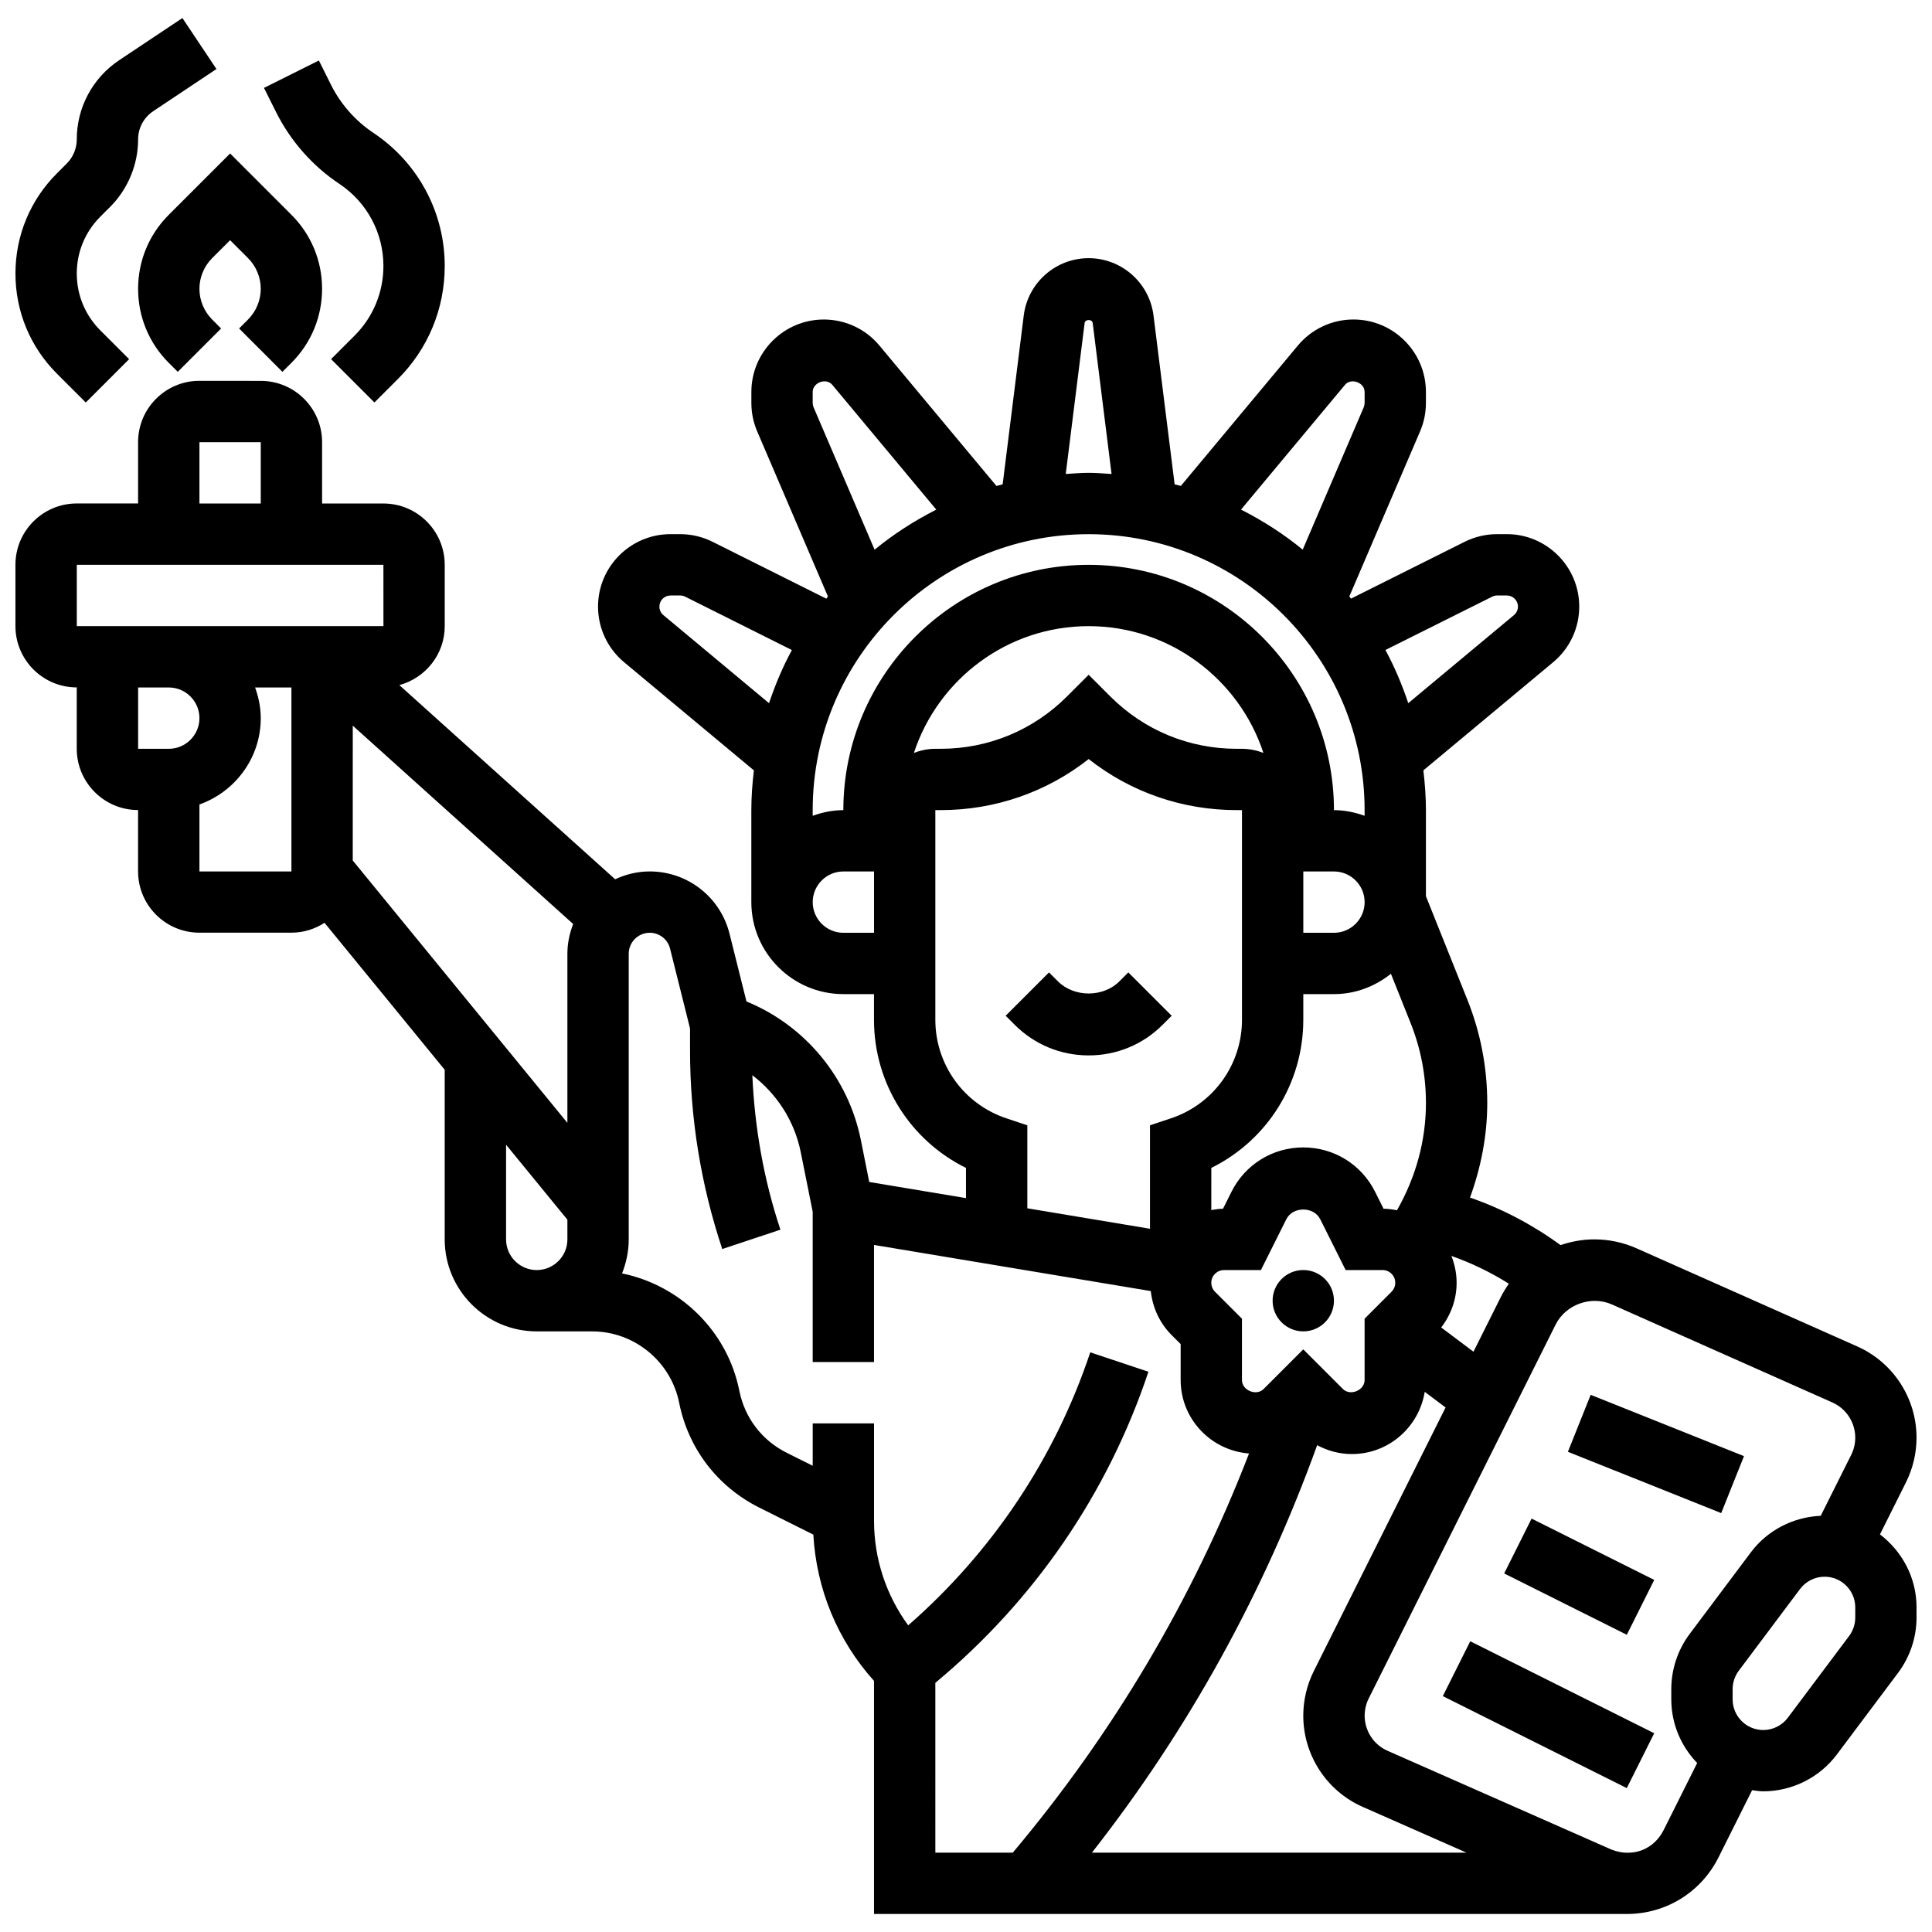
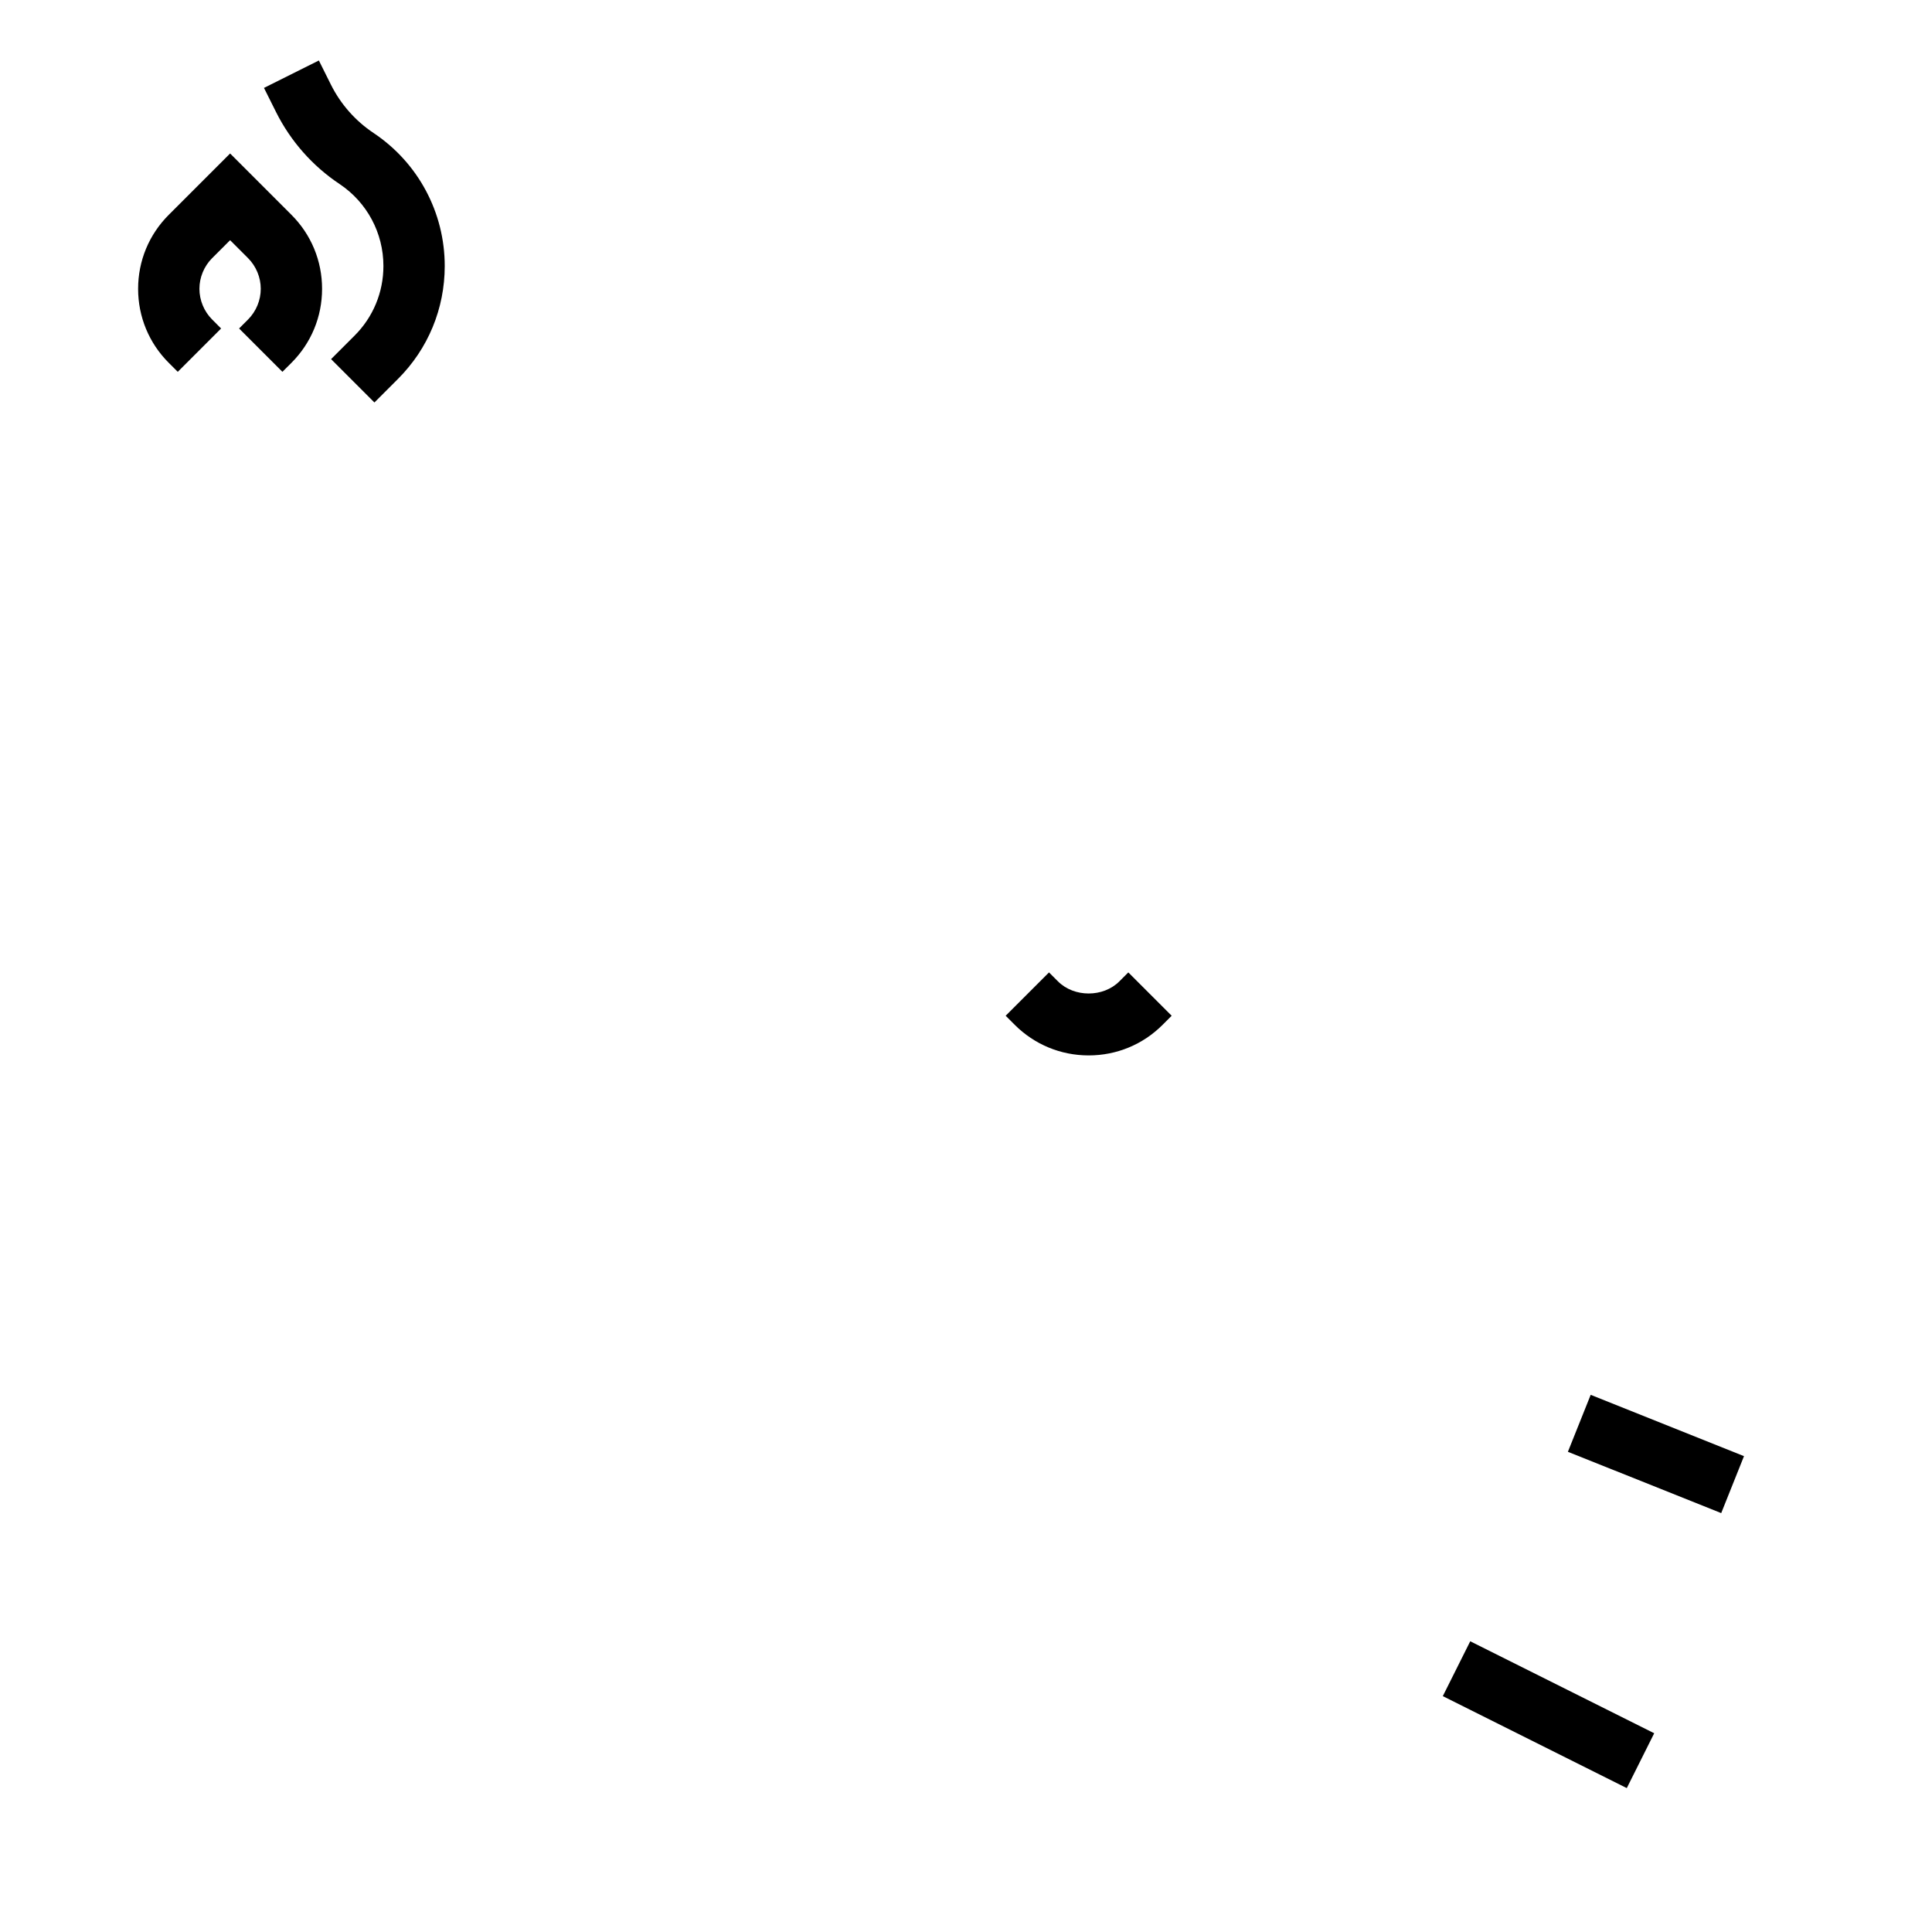
<svg xmlns="http://www.w3.org/2000/svg" width="800px" height="800px" version="1.1" viewBox="144 144 512 512">
  <defs>
    <clipPath id="b">
-       <path d="m148.09 148.09h53.906v102.91h-53.906z" />
-     </clipPath>
+       </clipPath>
    <clipPath id="a">
-       <path d="m148.09 212h503.81v439.9h-503.81z" />
-     </clipPath>
+       </clipPath>
  </defs>
  <g clip-path="url(#b)">
-     <path d="m166.73 250.67 11.488-11.488-7.629-7.629c-4.031-4.035-6.242-9.379-6.242-15.07 0-5.688 2.211-11.035 6.242-15.066l2.617-2.613c4.695-4.699 7.394-11.207 7.394-17.855 0-3.016 1.496-5.809 4.008-7.484l16.754-11.172-9.02-13.512-16.758 11.172c-7.035 4.688-11.238 12.539-11.238 20.996 0 2.371-0.957 4.688-2.633 6.363l-2.613 2.617c-7.102 7.094-11.004 16.527-11.004 26.555 0 10.027 3.902 19.461 11.004 26.555z" />
-   </g>
+     </g>
  <path d="m180.6 220.54c0 7.41 2.883 14.383 8.125 19.617l2.383 2.383 11.488-11.488-2.379-2.383c-2.137-2.137-3.367-5.106-3.367-8.129 0-3.023 1.227-5.988 3.363-8.125l4.766-4.762 4.762 4.762c2.137 2.137 3.363 5.106 3.363 8.125 0 3.023-1.227 5.988-3.363 8.125l-2.383 2.383 11.488 11.488 2.383-2.379c5.242-5.242 8.125-12.207 8.125-19.617 0-7.41-2.883-14.383-8.125-19.617l-16.25-16.25-16.25 16.25c-5.246 5.246-8.129 12.207-8.129 19.617z" />
  <path d="m233.98 192.76c7.281 4.859 11.629 12.977 11.629 21.73 0 6.973-2.715 13.531-7.648 18.461l-6.223 6.223 11.488 11.488 6.223-6.223c8.008-7.992 12.41-18.641 12.41-29.949 0-14.195-7.055-27.367-18.867-35.25-4.793-3.195-8.695-7.613-11.277-12.773l-3.211-6.438-14.547 7.266 3.219 6.438c3.852 7.691 9.664 14.273 16.805 19.027z" />
  <path d="m452.12 415.57 2.383-2.383-11.488-11.488-2.383 2.383c-4.273 4.273-11.977 4.273-16.25 0l-2.383-2.383-11.488 11.488 2.383 2.383c5.242 5.242 12.207 8.125 19.617 8.125 7.406 0.004 14.379-2.883 19.609-8.125z" />
-   <path d="m497.51 488.7c0 4.484-3.641 8.125-8.129 8.125-4.488 0-8.125-3.641-8.125-8.125 0-4.488 3.637-8.129 8.125-8.129 4.488 0 8.129 3.641 8.129 8.129" />
  <g clip-path="url(#a)">
    <path d="m642.21 550.63 6.898-13.797c1.828-3.648 2.793-7.746 2.793-11.832 0-10.449-6.168-19.949-15.723-24.191l-58.441-25.98c-3.566-1.586-7.356-2.383-11.246-2.383-3.106 0-6.094 0.562-8.93 1.52-7.32-5.348-15.414-9.629-23.988-12.602 2.898-7.992 4.566-16.402 4.566-25.035 0-9.434-1.77-18.648-5.273-27.395l-10.98-27.43v-22.816c0-3.566-0.27-7.07-0.676-10.531l34.398-28.668c4.387-3.656 6.906-9.027 6.906-14.742 0-10.578-8.613-19.195-19.195-19.195h-2.566c-2.957 0-5.922 0.699-8.59 2.023l-30.133 15.066c-0.156-0.188-0.285-0.398-0.438-0.586l18.738-43.719c1.035-2.394 1.555-4.945 1.555-7.562v-2.91c0-10.578-8.613-19.195-19.195-19.195-5.711 0-11.082 2.519-14.742 6.906l-31.008 37.199c-0.543-0.156-1.105-0.277-1.648-0.422l-5.598-44.754c-1.078-8.652-8.473-15.18-17.191-15.18-8.723 0-16.117 6.527-17.195 15.18l-5.59 44.758c-0.551 0.145-1.105 0.27-1.648 0.422l-31.008-37.199c-3.656-4.387-9.027-6.906-14.742-6.906-10.578 0-19.195 8.613-19.195 19.195v2.91c0 2.617 0.52 5.16 1.551 7.566l18.738 43.719c-0.156 0.188-0.285 0.398-0.438 0.586l-30.141-15.074c-2.648-1.324-5.613-2.023-8.582-2.023h-2.566c-10.578 0-19.195 8.613-19.195 19.195 0 5.711 2.519 11.082 6.906 14.742l34.398 28.668c-0.41 3.461-0.68 6.961-0.68 10.531v24.379c0 13.441 10.938 24.379 24.379 24.379h8.125v6.809c0 16.844 9.59 31.953 24.379 39.25v8.004l-25.637-4.273-2.219-11.102c-3.316-16.578-14.797-30.383-30.316-36.738l-4.484-17.941c-2.43-9.727-11.133-16.52-21.16-16.52-3.281 0-6.363 0.781-9.156 2.082l-57.191-51.461c6.906-1.879 12.027-8.133 12.027-15.625v-16.25c0-8.965-7.289-16.25-16.25-16.25h-16.25v-16.25c0-8.965-7.289-16.25-16.25-16.25l-16.266-0.016c-8.965 0-16.25 7.289-16.25 16.25v16.25l-16.254 0.004c-8.965 0-16.25 7.289-16.25 16.25v16.25c0 8.965 7.289 16.25 16.25 16.25v16.25c0 8.965 7.289 16.25 16.25 16.25v16.25c0 8.965 7.289 16.25 16.25 16.25h24.379c3.242 0 6.25-0.977 8.785-2.617l31.848 38.945v44.953c0 13.441 10.938 24.379 24.379 24.379h14.676c11.172 0 20.883 7.957 23.078 18.918 2.422 12.125 10.156 22.25 21.219 27.773l14.336 7.168c0.828 14.449 6.402 27.992 16.082 38.762v61.773h199.52c10.352 0 19.656-5.754 24.289-15.008l8.898-17.797c0.977 0.121 1.941 0.301 2.949 0.301 7.629 0 14.918-3.641 19.504-9.75l16.25-21.672c3.144-4.191 4.875-9.387 4.875-14.625v-2.707c-0.004-7.91-3.848-14.875-9.695-19.336zm-137.07 72.215 27.488 12.125h-99.258c25.598-32.648 45.578-68.891 59.691-107.98 2.805 1.504 5.934 2.348 9.207 2.348 9.742 0 17.789-7.168 19.301-16.488l5.527 4.144-34.926 69.859c-1.82 3.648-2.789 7.734-2.789 11.812 0 10.461 6.184 19.961 15.758 24.184zm-39.152-136.52c-0.625-0.625-0.98-1.496-0.98-2.379 0-1.859 1.512-3.363 3.363-3.363h9.785l6.738-13.48c1.715-3.422 7.273-3.422 8.98 0l6.738 13.473h9.785c1.859 0 3.363 1.512 3.363 3.363 0 0.887-0.359 1.754-0.984 2.383l-7.141 7.148v16.25c0 2.746-3.805 4.316-5.746 2.383l-10.508-10.508-10.508 10.508c-1.941 1.934-5.742 0.363-5.742-2.383v-16.25zm-98.492-127.63c-2.859 0-5.574 0.586-8.125 1.496v-1.496c0-40.32 32.812-73.133 73.133-73.133 40.32 0 73.133 32.812 73.133 73.133v1.496c-2.551-0.91-5.266-1.496-8.125-1.496 0-35.844-29.164-65.008-65.008-65.008s-65.008 29.164-65.008 65.008zm130.02 32.504h-8.125v-16.25h8.125c4.477 0 8.125 3.648 8.125 8.125 0 4.477-3.648 8.125-8.125 8.125zm-8.129 23.059v-6.809h8.125c5.731 0 10.93-2.07 15.098-5.387l5.168 12.93c2.734 6.816 4.113 13.992 4.113 21.344 0 10.043-2.738 19.738-7.68 28.398-1.152-0.227-2.332-0.391-3.551-0.406l-2.242-4.484c-3.625-7.258-10.914-11.766-19.031-11.766-8.117 0-15.406 4.512-19.031 11.758l-2.242 4.492c-1.066 0.016-2.09 0.18-3.106 0.348l0.004-11.168c14.789-7.297 24.375-22.402 24.375-39.25zm52.324 73.508-7.223 14.449-8.555-6.418c2.606-3.398 4.086-7.492 4.086-11.848 0-2.519-0.512-4.906-1.383-7.117 5.332 1.879 10.449 4.348 15.227 7.363-0.785 1.125-1.52 2.312-2.152 3.57zm-2.273-185.64c0.406-0.203 0.871-0.316 1.324-0.316h2.566c1.625 0 2.941 1.316 2.941 2.941 0 0.879-0.383 1.699-1.055 2.258l-28.004 23.336c-1.641-4.883-3.633-9.613-6.055-14.09zm-39-56.141c1.602-1.926 5.199-0.625 5.199 1.879v2.91c0 0.398-0.082 0.789-0.234 1.16l-16.172 37.73c-5.016-4.129-10.516-7.648-16.348-10.621zm-69.004-16.367c0.137-1.082 2.008-1.082 2.144 0l4.996 39.996c-2.016-0.137-4.023-0.309-6.07-0.309s-4.055 0.172-6.07 0.309zm-72.062 21.16v-2.91c0-2.504 3.59-3.812 5.199-1.879l27.555 33.066c-5.836 2.973-11.336 6.492-16.348 10.621l-16.172-37.738c-0.152-0.371-0.234-0.754-0.234-1.16zm-39.57 56.23c-0.676-0.562-1.055-1.383-1.055-2.258 0-1.625 1.316-2.941 2.941-2.941h2.566c0.453 0 0.918 0.105 1.316 0.309l28.285 14.148c-2.422 4.469-4.414 9.199-6.055 14.082zm47.699 84.188c-4.477 0-8.125-3.648-8.125-8.125 0-4.477 3.648-8.125 8.125-8.125h8.125v16.25zm18.695-47.676c6.394-19.469 24.719-33.586 46.309-33.586s39.906 14.113 46.309 33.586c-1.77-0.668-3.672-1.082-5.68-1.082h-1.391c-12.652 0-24.547-4.926-33.496-13.871l-5.738-5.746-5.746 5.746c-8.945 8.945-20.836 13.871-33.496 13.871h-1.391c-2.004 0-3.898 0.414-5.68 1.082zm24.5 96.844c-11.254-3.754-18.82-14.242-18.82-26.109v-55.566h1.391c14.406 0 28.09-4.754 39.242-13.531 11.148 8.777 24.832 13.531 39.242 13.531l1.387 0.004v55.566c0 11.863-7.566 22.355-18.82 26.109l-5.559 1.848v27.418l-32.504-5.422v-21.996zm-173.21-104.06 58.41 52.566c-0.953 2.453-1.531 5.102-1.531 7.891v44.805l-56.883-69.527zm-40.633-75.125h16.25v16.25h-16.25zm-32.504 32.504h81.258l0.008 16.25h-81.266zm24.379 32.504c4.477 0 8.125 3.648 8.125 8.125 0 4.477-3.648 8.125-8.125 8.125h-8.125v-16.25zm8.125 48.754v-17.746c9.434-3.363 16.25-12.301 16.25-22.883 0-2.859-0.586-5.574-1.496-8.125h9.625v48.754zm81.262 97.512v-25.086l16.25 19.859v5.227c0 4.477-3.648 8.125-8.125 8.125s-8.125-3.648-8.125-8.125zm113.76 117.51c26.156-21.719 45.684-50.113 56.469-82.438l-15.414-5.144c-9.371 28.109-26.027 52.941-48.25 72.355-5.856-8.023-9.055-17.637-9.055-27.762v-25.766h-16.25v11.23l-6.898-3.445c-6.543-3.266-11.117-9.254-12.547-16.43-3.176-15.871-15.691-27.945-31.082-31.098 1.109-2.801 1.77-5.828 1.77-9.016v-75.691c0-3.062 2.496-5.566 5.566-5.566 2.559 0 4.777 1.73 5.394 4.219l5.289 21.148v5.809c0 17.926 2.875 35.633 8.539 52.641l15.414-5.137c-4.422-13.27-6.832-27.012-7.445-40.938 6.5 4.965 11.172 12.141 12.824 20.379l3.172 15.816v39.824h16.25v-31.031l73.344 12.223c0.496 4.402 2.356 8.492 5.535 11.668l2.383 2.379v9.523c0 10.305 8.012 18.691 18.121 19.469-14.879 38.551-35.918 74.035-62.609 105.79h-20.52zm183.27 45.023v-0.016h-0.707c-1.453-0.137-2.973-0.543-4.527-1.316l-58.199-25.68c-3.688-1.625-6.066-5.281-6.066-9.312 0-1.566 0.375-3.144 1.074-4.551l49.535-99.078c2.672-5.348 9.426-7.762 14.895-5.348l58.441 25.98c3.688 1.641 6.07 5.305 6.07 9.336 0 1.578-0.375 3.152-1.082 4.566l-8.07 16.137c-7.25 0.316-14.105 3.805-18.477 9.629l-16.25 21.672c-3.144 4.191-4.875 9.387-4.875 14.625v2.707c0 6.559 2.633 12.488 6.859 16.879l-8.867 17.73c-1.879 3.758-5.488 6.16-9.754 6.039zm60.516-62.309c0 1.746-0.578 3.477-1.625 4.875l-16.25 21.672c-1.527 2.039-3.957 3.25-6.5 3.25-4.477 0-8.125-3.648-8.125-8.125v-2.707c0-1.746 0.578-3.477 1.625-4.875l16.25-21.672c1.527-2.039 3.957-3.25 6.5-3.25 4.477 0 8.125 3.648 8.125 8.125z" />
  </g>
  <path d="m559.51 528.74 6.039-15.098 40.629 16.25-6.039 15.098z" />
-   <path d="m542.62 560.98 7.269-14.535 32.5 16.25-7.269 14.535z" />
  <path d="m526.36 593.49 7.269-14.535 48.754 24.375-7.269 14.535z" />
</svg>